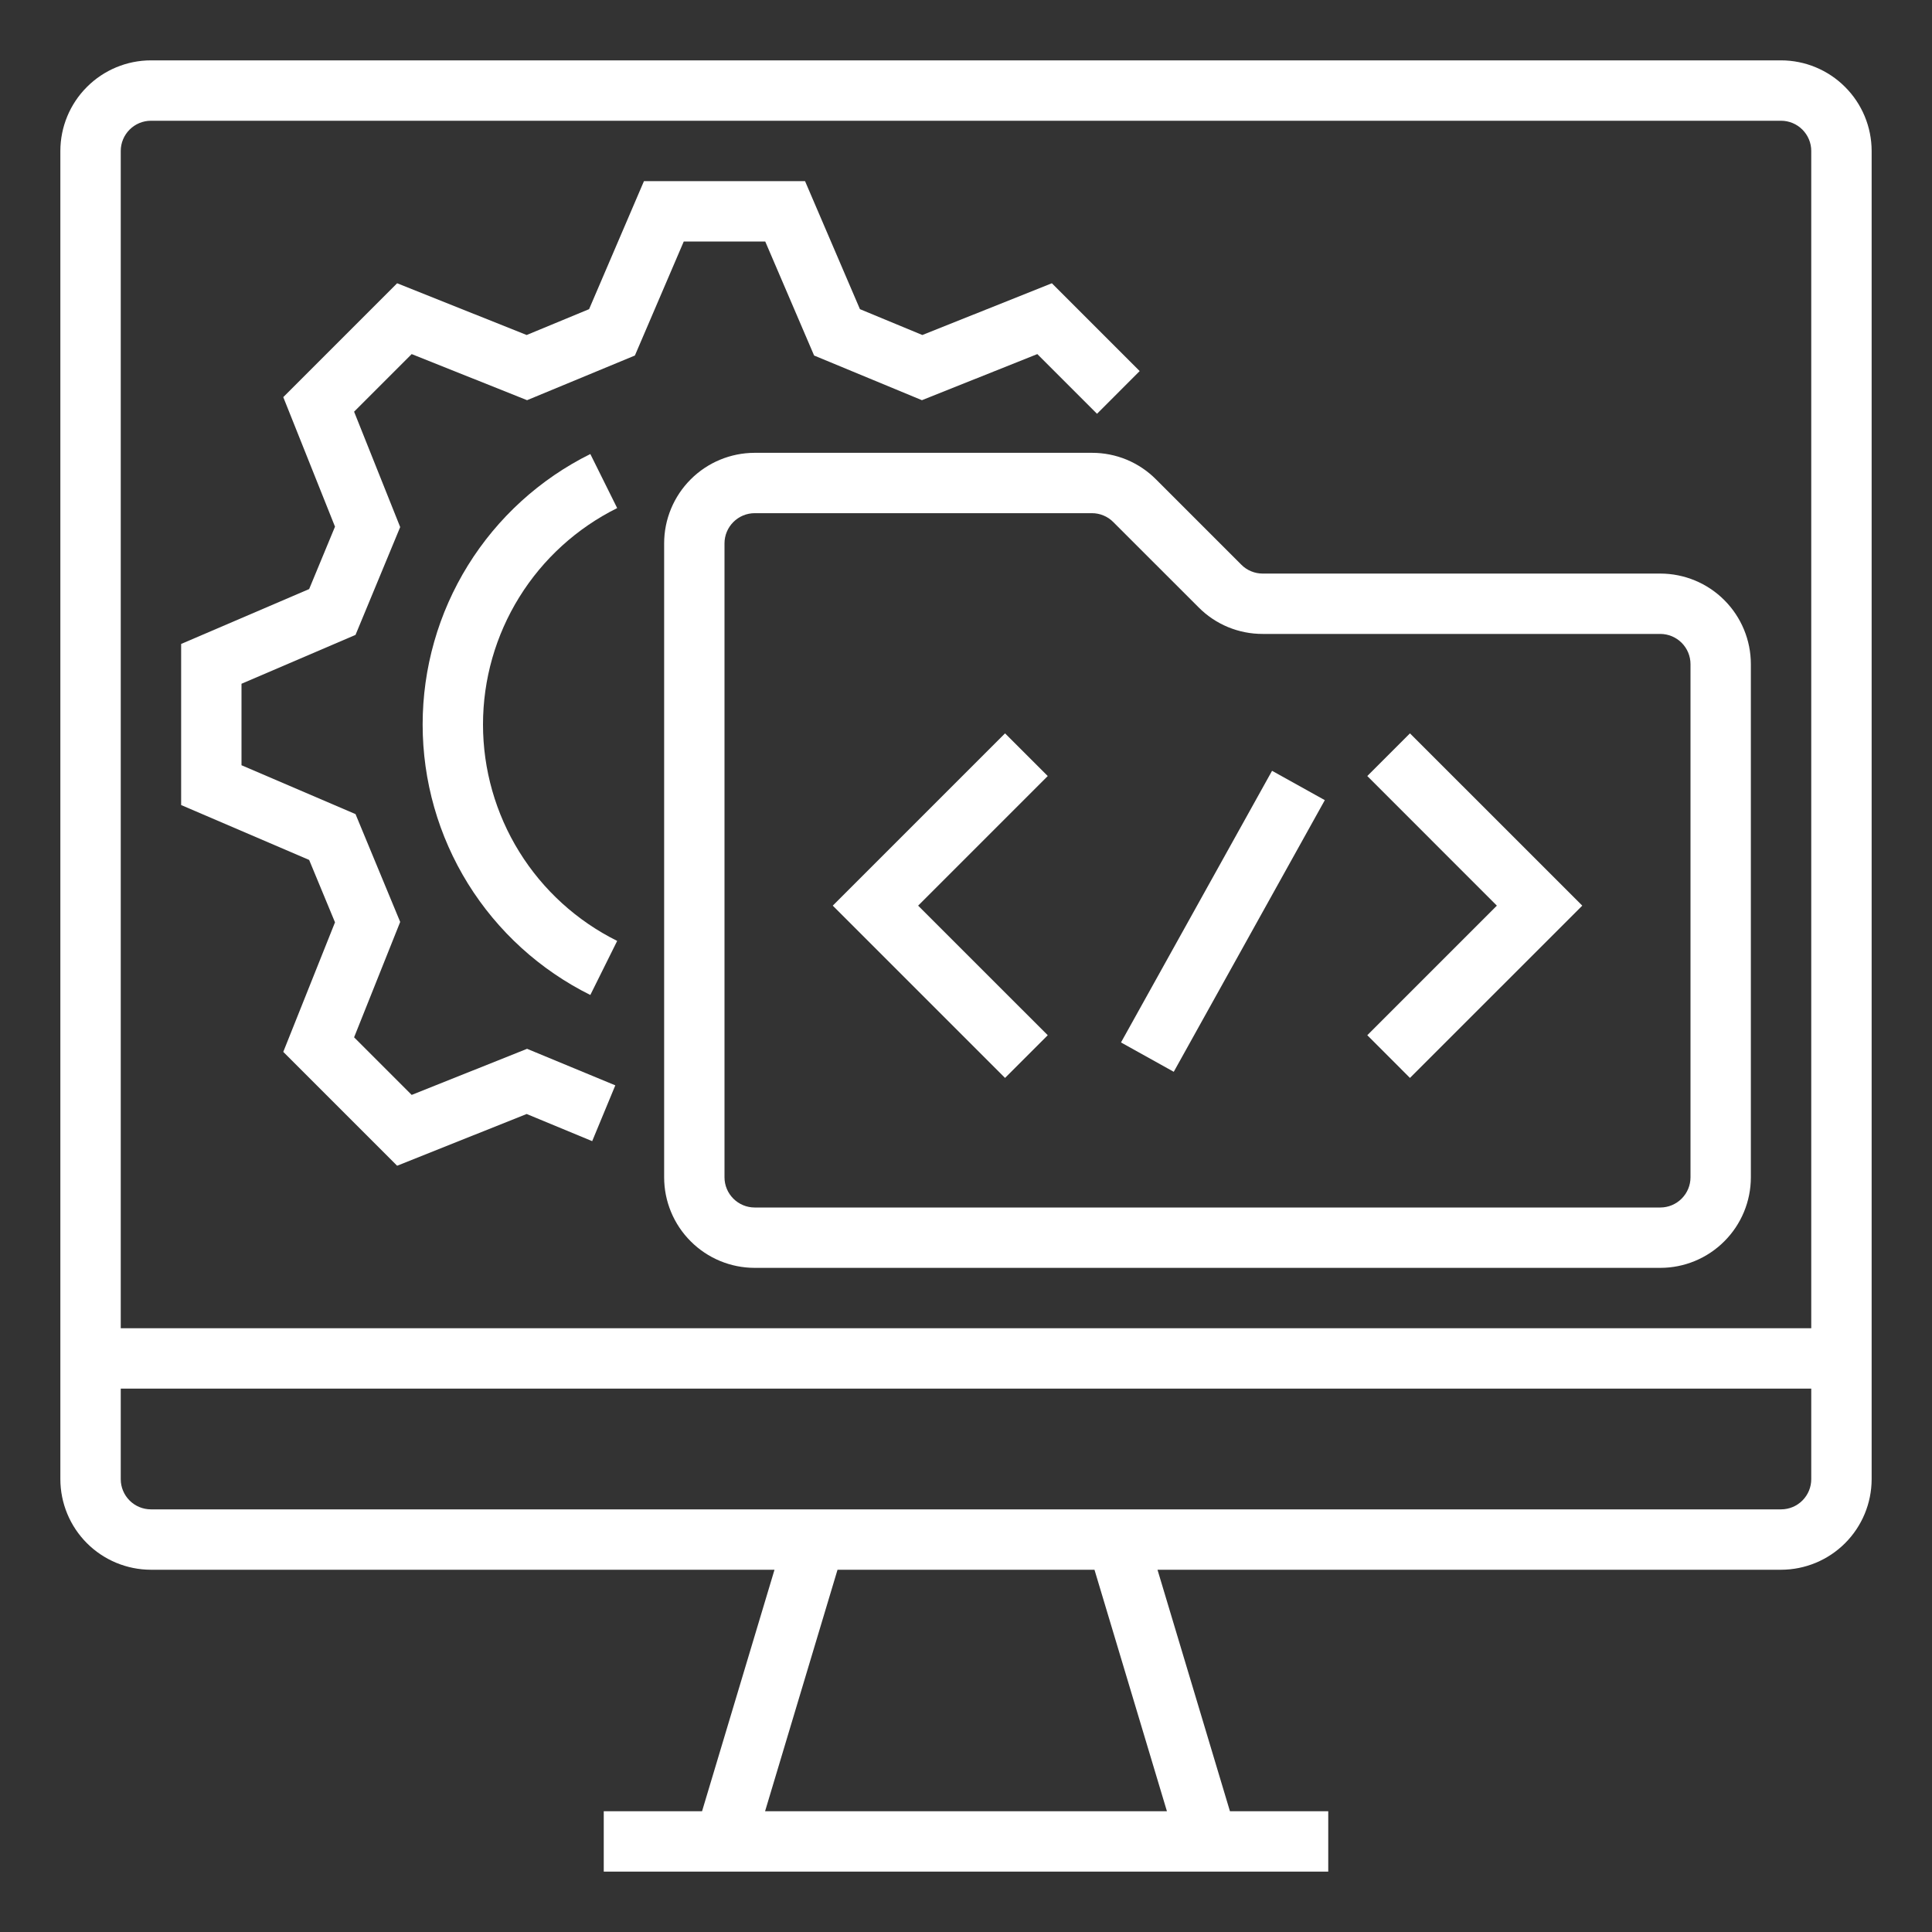
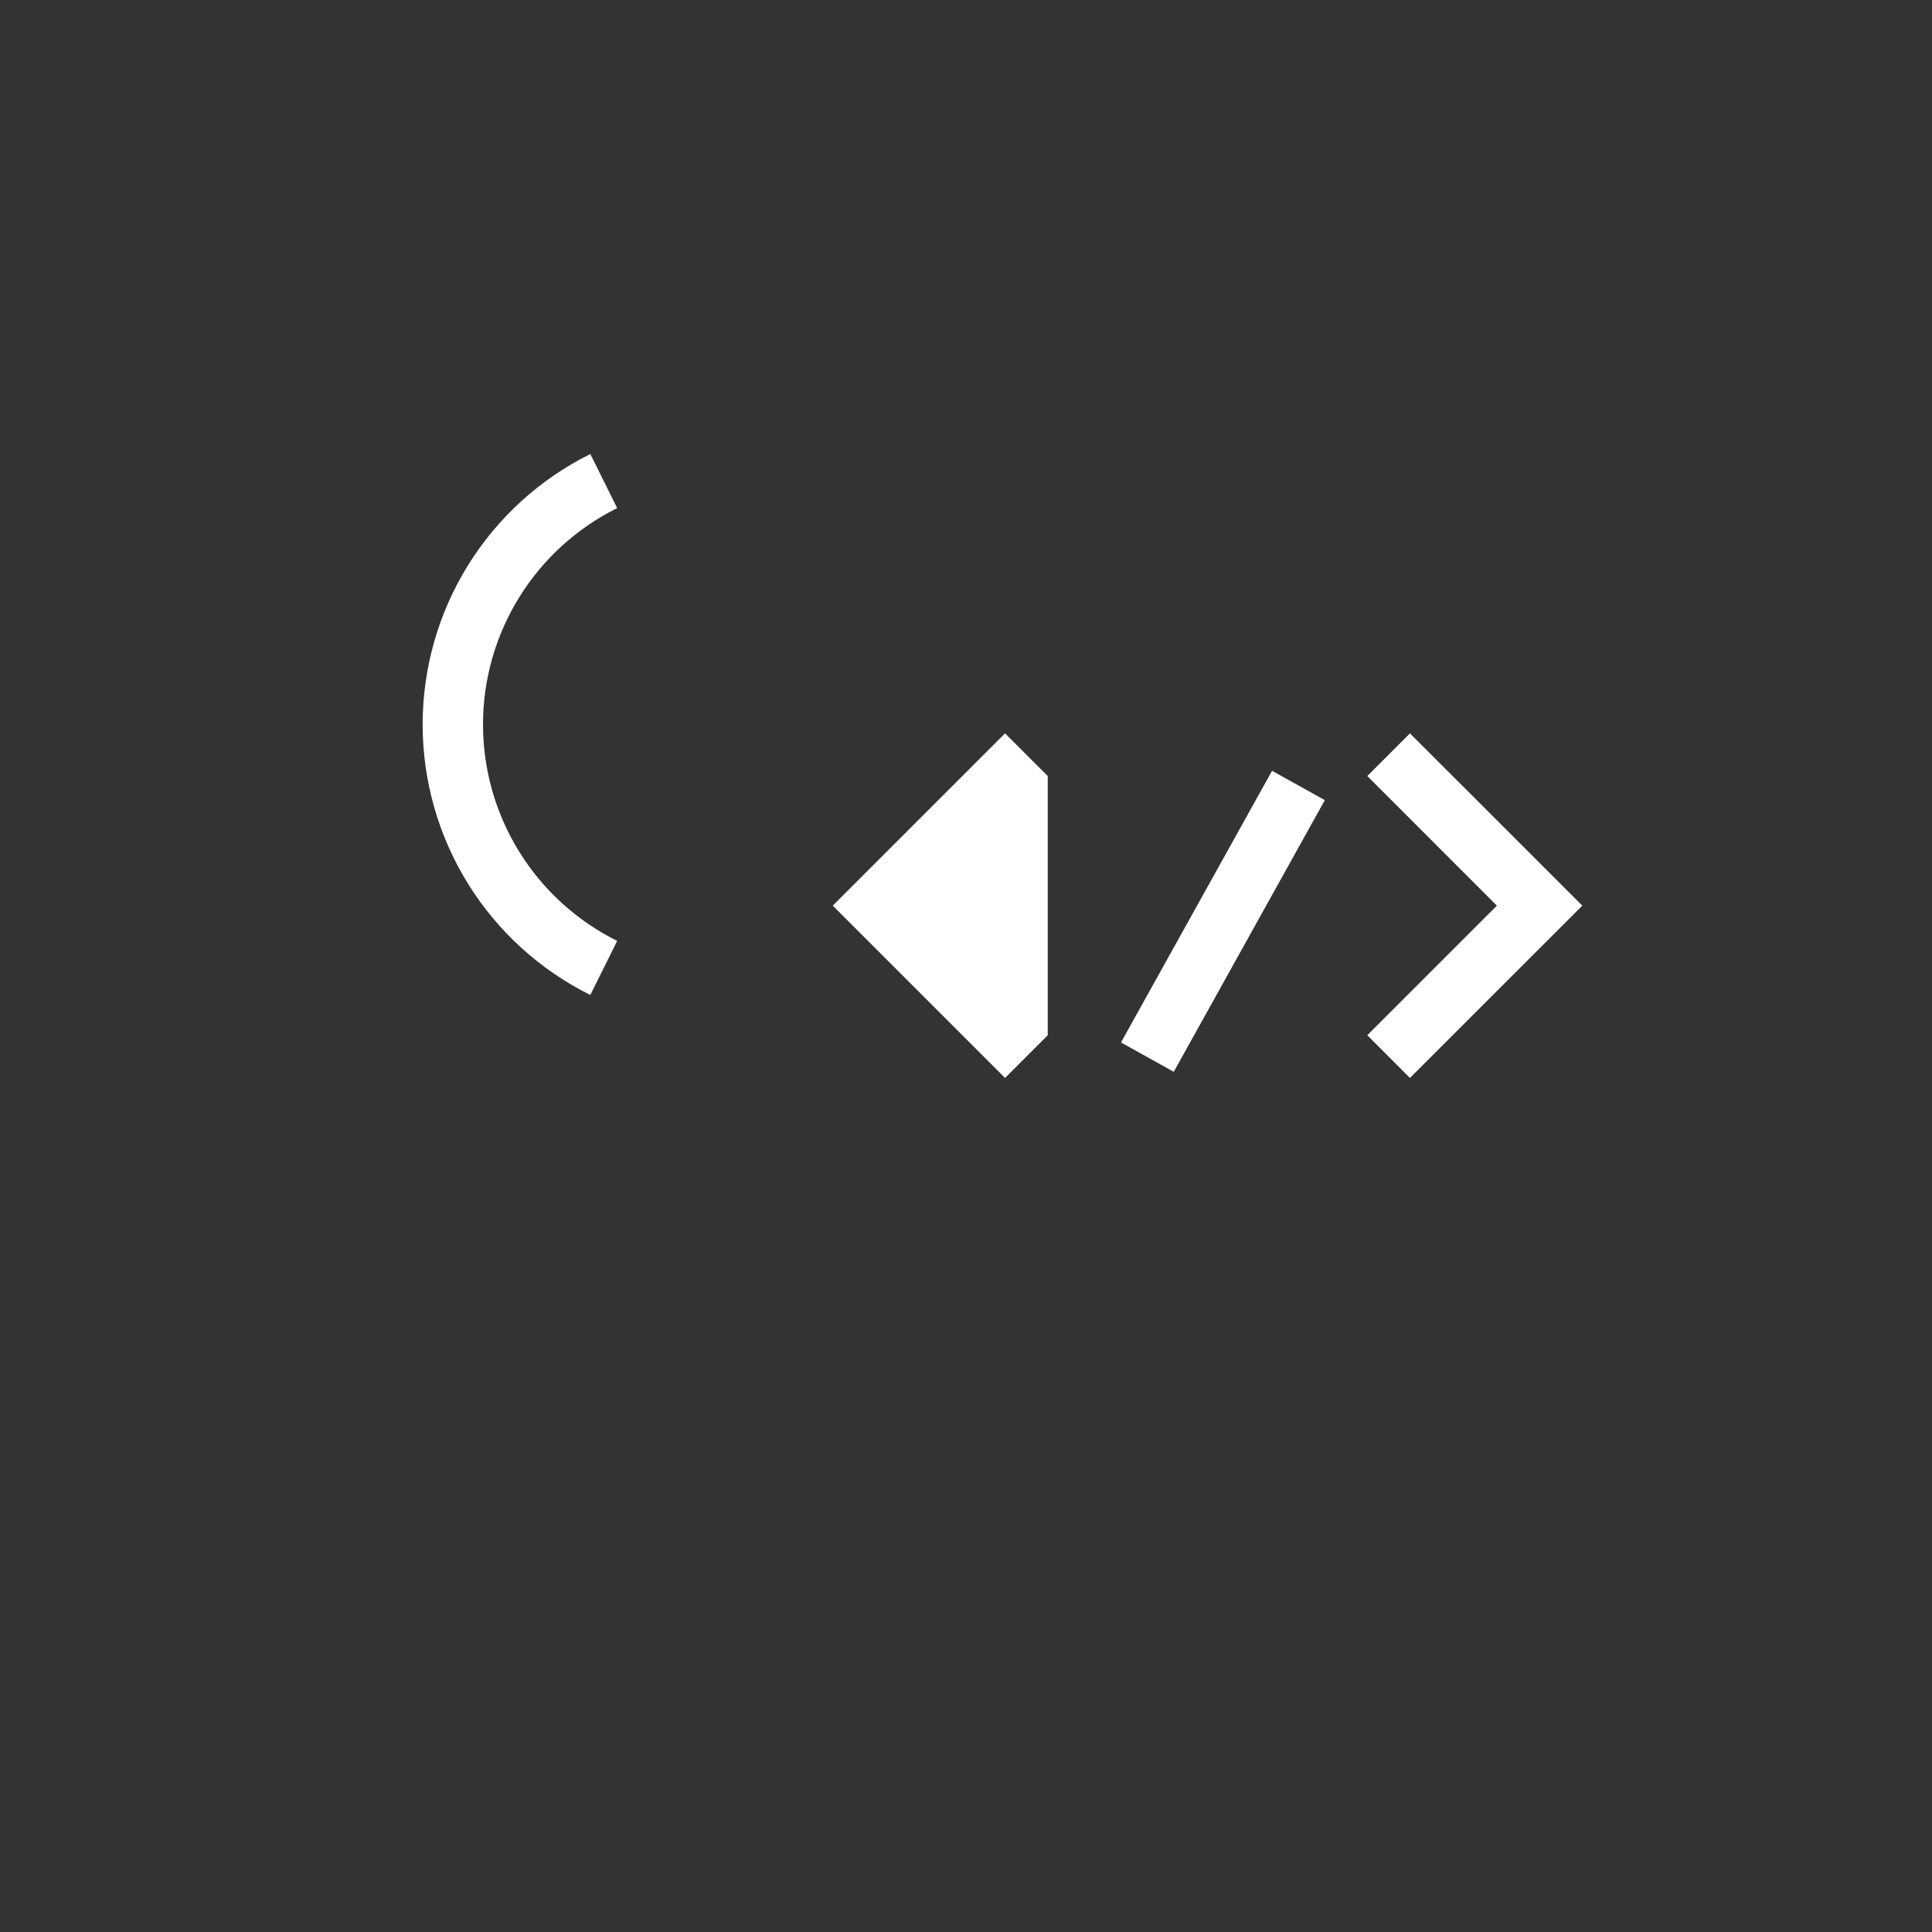
<svg xmlns="http://www.w3.org/2000/svg" width="58" height="58" viewBox="0 0 58 58" fill="none">
  <rect x="0" y="0" width="58" height="58" fill="#333333" stroke="none" />
-   <path d="M53.469 1.812H4.531C3.81 1.813 3.119 2.1 2.61 2.61C2.1 3.119 1.813 3.81 1.812 4.531V44.406C1.813 45.127 2.1 45.818 2.61 46.328C3.119 46.837 3.81 47.124 4.531 47.125H23.251L21.076 54.375H18.125V56.188H39.875V54.375H36.924L34.749 47.125H53.469C54.19 47.124 54.881 46.837 55.39 46.328C55.9 45.818 56.187 45.127 56.188 44.406V4.531C56.187 3.81 55.9 3.119 55.39 2.61C54.881 2.1 54.19 1.813 53.469 1.812ZM35.032 54.375H22.968L25.143 47.125H32.857L35.032 54.375ZM54.375 44.406C54.375 44.647 54.279 44.877 54.109 45.047C53.939 45.217 53.709 45.312 53.469 45.312H4.531C4.291 45.312 4.061 45.217 3.891 45.047C3.721 44.877 3.625 44.647 3.625 44.406V41.688H54.375V44.406ZM54.375 39.875H3.625V4.531C3.625 4.291 3.721 4.061 3.891 3.891C4.061 3.721 4.291 3.625 4.531 3.625H53.469C53.709 3.625 53.939 3.721 54.109 3.891C54.279 4.061 54.375 4.291 54.375 4.531V39.875Z" fill="#fff" />
-   <path d="M49.844 17.219H37.907C37.788 17.219 37.67 17.196 37.56 17.15C37.45 17.105 37.35 17.038 37.266 16.953L34.703 14.39C34.451 14.137 34.151 13.936 33.822 13.799C33.492 13.663 33.138 13.593 32.781 13.594H22.656C21.935 13.595 21.244 13.881 20.735 14.391C20.225 14.901 19.938 15.592 19.938 16.312V35.344C19.938 36.065 20.225 36.756 20.735 37.265C21.244 37.775 21.935 38.062 22.656 38.062H49.844C50.565 38.062 51.256 37.775 51.765 37.265C52.275 36.756 52.562 36.065 52.562 35.344V19.938C52.562 19.217 52.275 18.526 51.765 18.016C51.256 17.506 50.565 17.22 49.844 17.219ZM50.75 35.344C50.75 35.584 50.654 35.814 50.484 35.984C50.314 36.154 50.084 36.25 49.844 36.25H22.656C22.416 36.25 22.186 36.154 22.016 35.984C21.846 35.814 21.75 35.584 21.75 35.344V16.312C21.75 16.072 21.846 15.842 22.016 15.672C22.186 15.502 22.416 15.406 22.656 15.406H32.781C32.9 15.406 33.017 15.429 33.127 15.475C33.237 15.52 33.337 15.587 33.421 15.672L35.985 18.235C36.236 18.488 36.536 18.689 36.866 18.826C37.196 18.962 37.55 19.032 37.907 19.031H49.844C50.084 19.032 50.314 19.127 50.484 19.297C50.654 19.467 50.75 19.697 50.75 19.938V35.344Z" fill="#fff" />
-   <path d="M30.172 22.016L25 27.188L30.172 32.36L31.454 31.078L27.563 27.188L31.454 23.297L30.172 22.016Z" fill="#fff" />
+   <path d="M30.172 22.016L25 27.188L30.172 32.36L31.454 31.078L31.454 23.297L30.172 22.016Z" fill="#fff" />
  <path d="M33.653 31.295L38.188 23.14L39.772 24.021L35.237 32.176L33.653 31.295Z" fill="#fff" />
  <path d="M41.047 23.297L44.937 27.188L41.047 31.078L42.328 32.36L47.501 27.188L42.328 22.016L41.047 23.297Z" fill="#fff" />
-   <path d="M22.973 7.25L24.44 10.673L27.677 12.014L31.141 10.63L32.933 12.422L34.214 11.14L31.578 8.504L27.689 10.057L25.816 9.281L24.168 5.438H19.332L17.685 9.281L15.811 10.057L11.922 8.504L8.504 11.922L10.057 15.811L9.281 17.684L5.438 19.332V24.168L9.281 25.816L10.057 27.689L8.504 31.578L11.922 34.996L15.811 33.443L17.778 34.258L18.472 32.583L15.823 31.486L12.359 32.87L10.63 31.141L12.014 27.677L10.673 24.44L7.25 22.973V20.527L10.673 19.06L12.014 15.823L10.63 12.359L12.359 10.63L15.823 12.014L19.06 10.673L20.527 7.25H22.973Z" fill="#fff" />
  <path d="M18.528 15.253L17.722 13.63C16.21 14.38 14.938 15.538 14.048 16.973C13.159 18.407 12.688 20.062 12.688 21.75C12.688 23.438 13.159 25.092 14.048 26.527C14.938 27.961 16.21 29.119 17.722 29.87L18.528 28.247C17.319 27.646 16.3 26.72 15.589 25.572C14.877 24.424 14.5 23.1 14.5 21.75C14.5 20.399 14.877 19.076 15.589 17.928C16.3 16.78 17.319 15.854 18.528 15.253Z" fill="#fff" />
</svg>